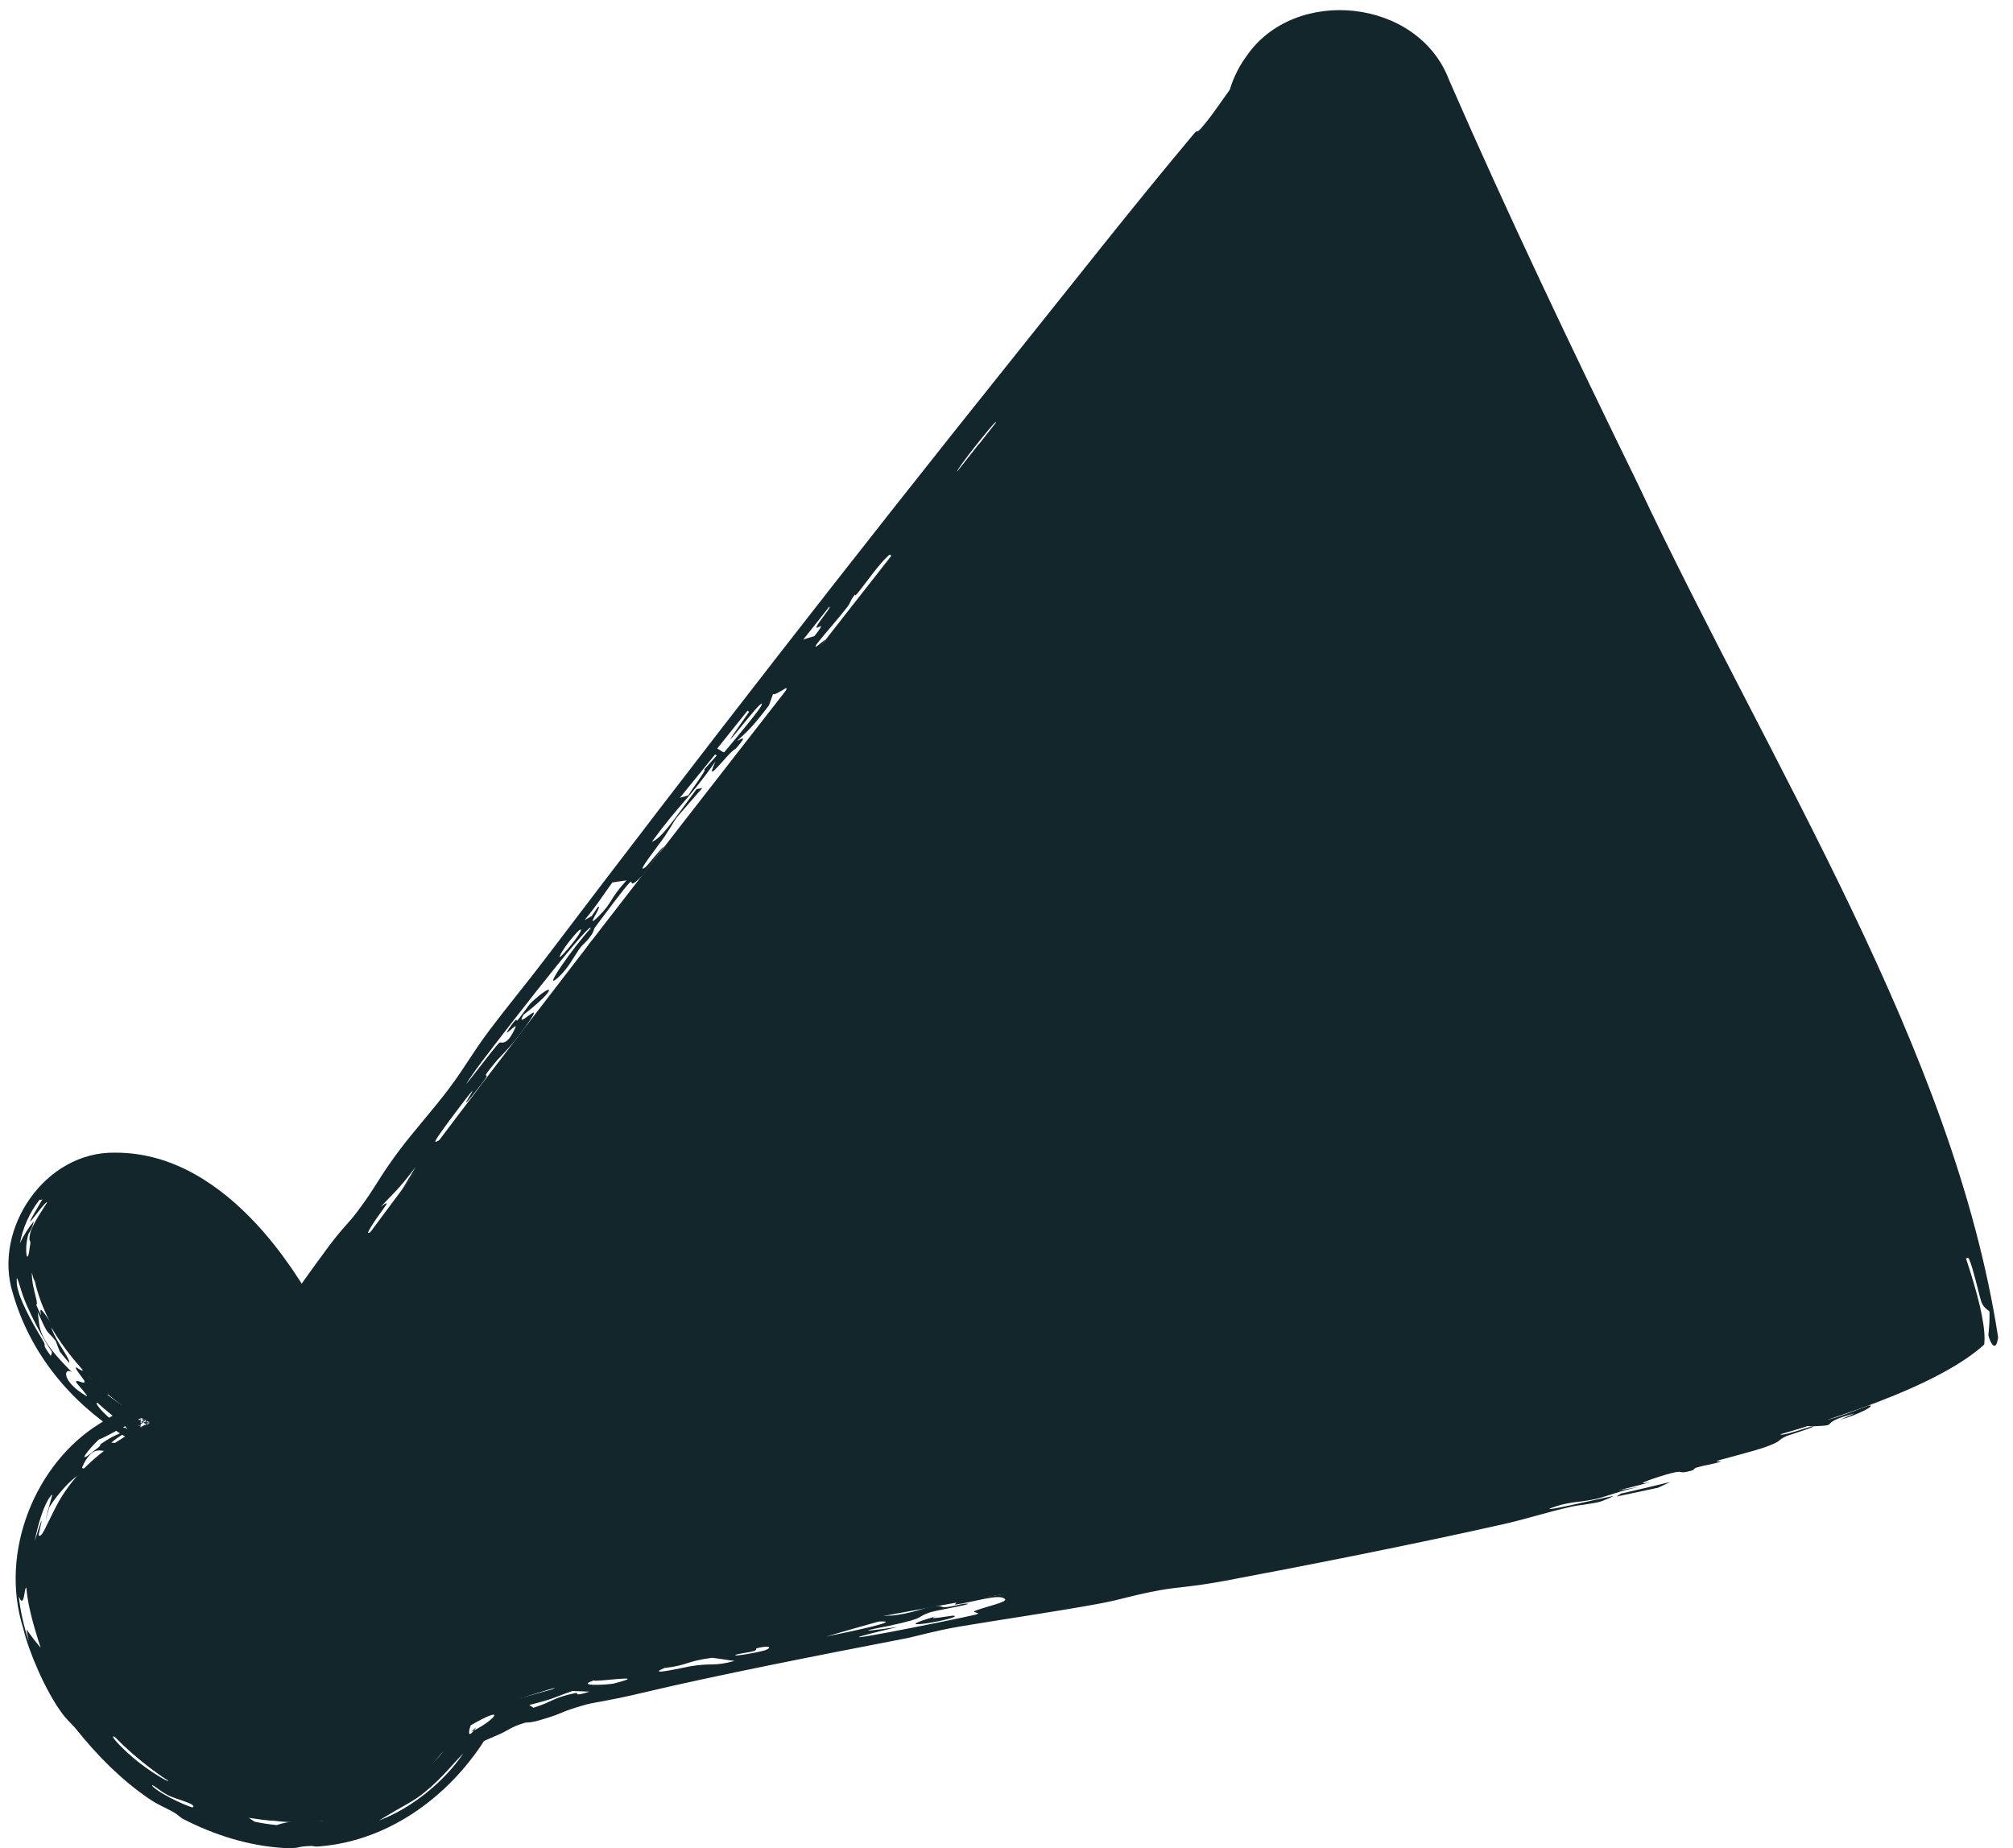
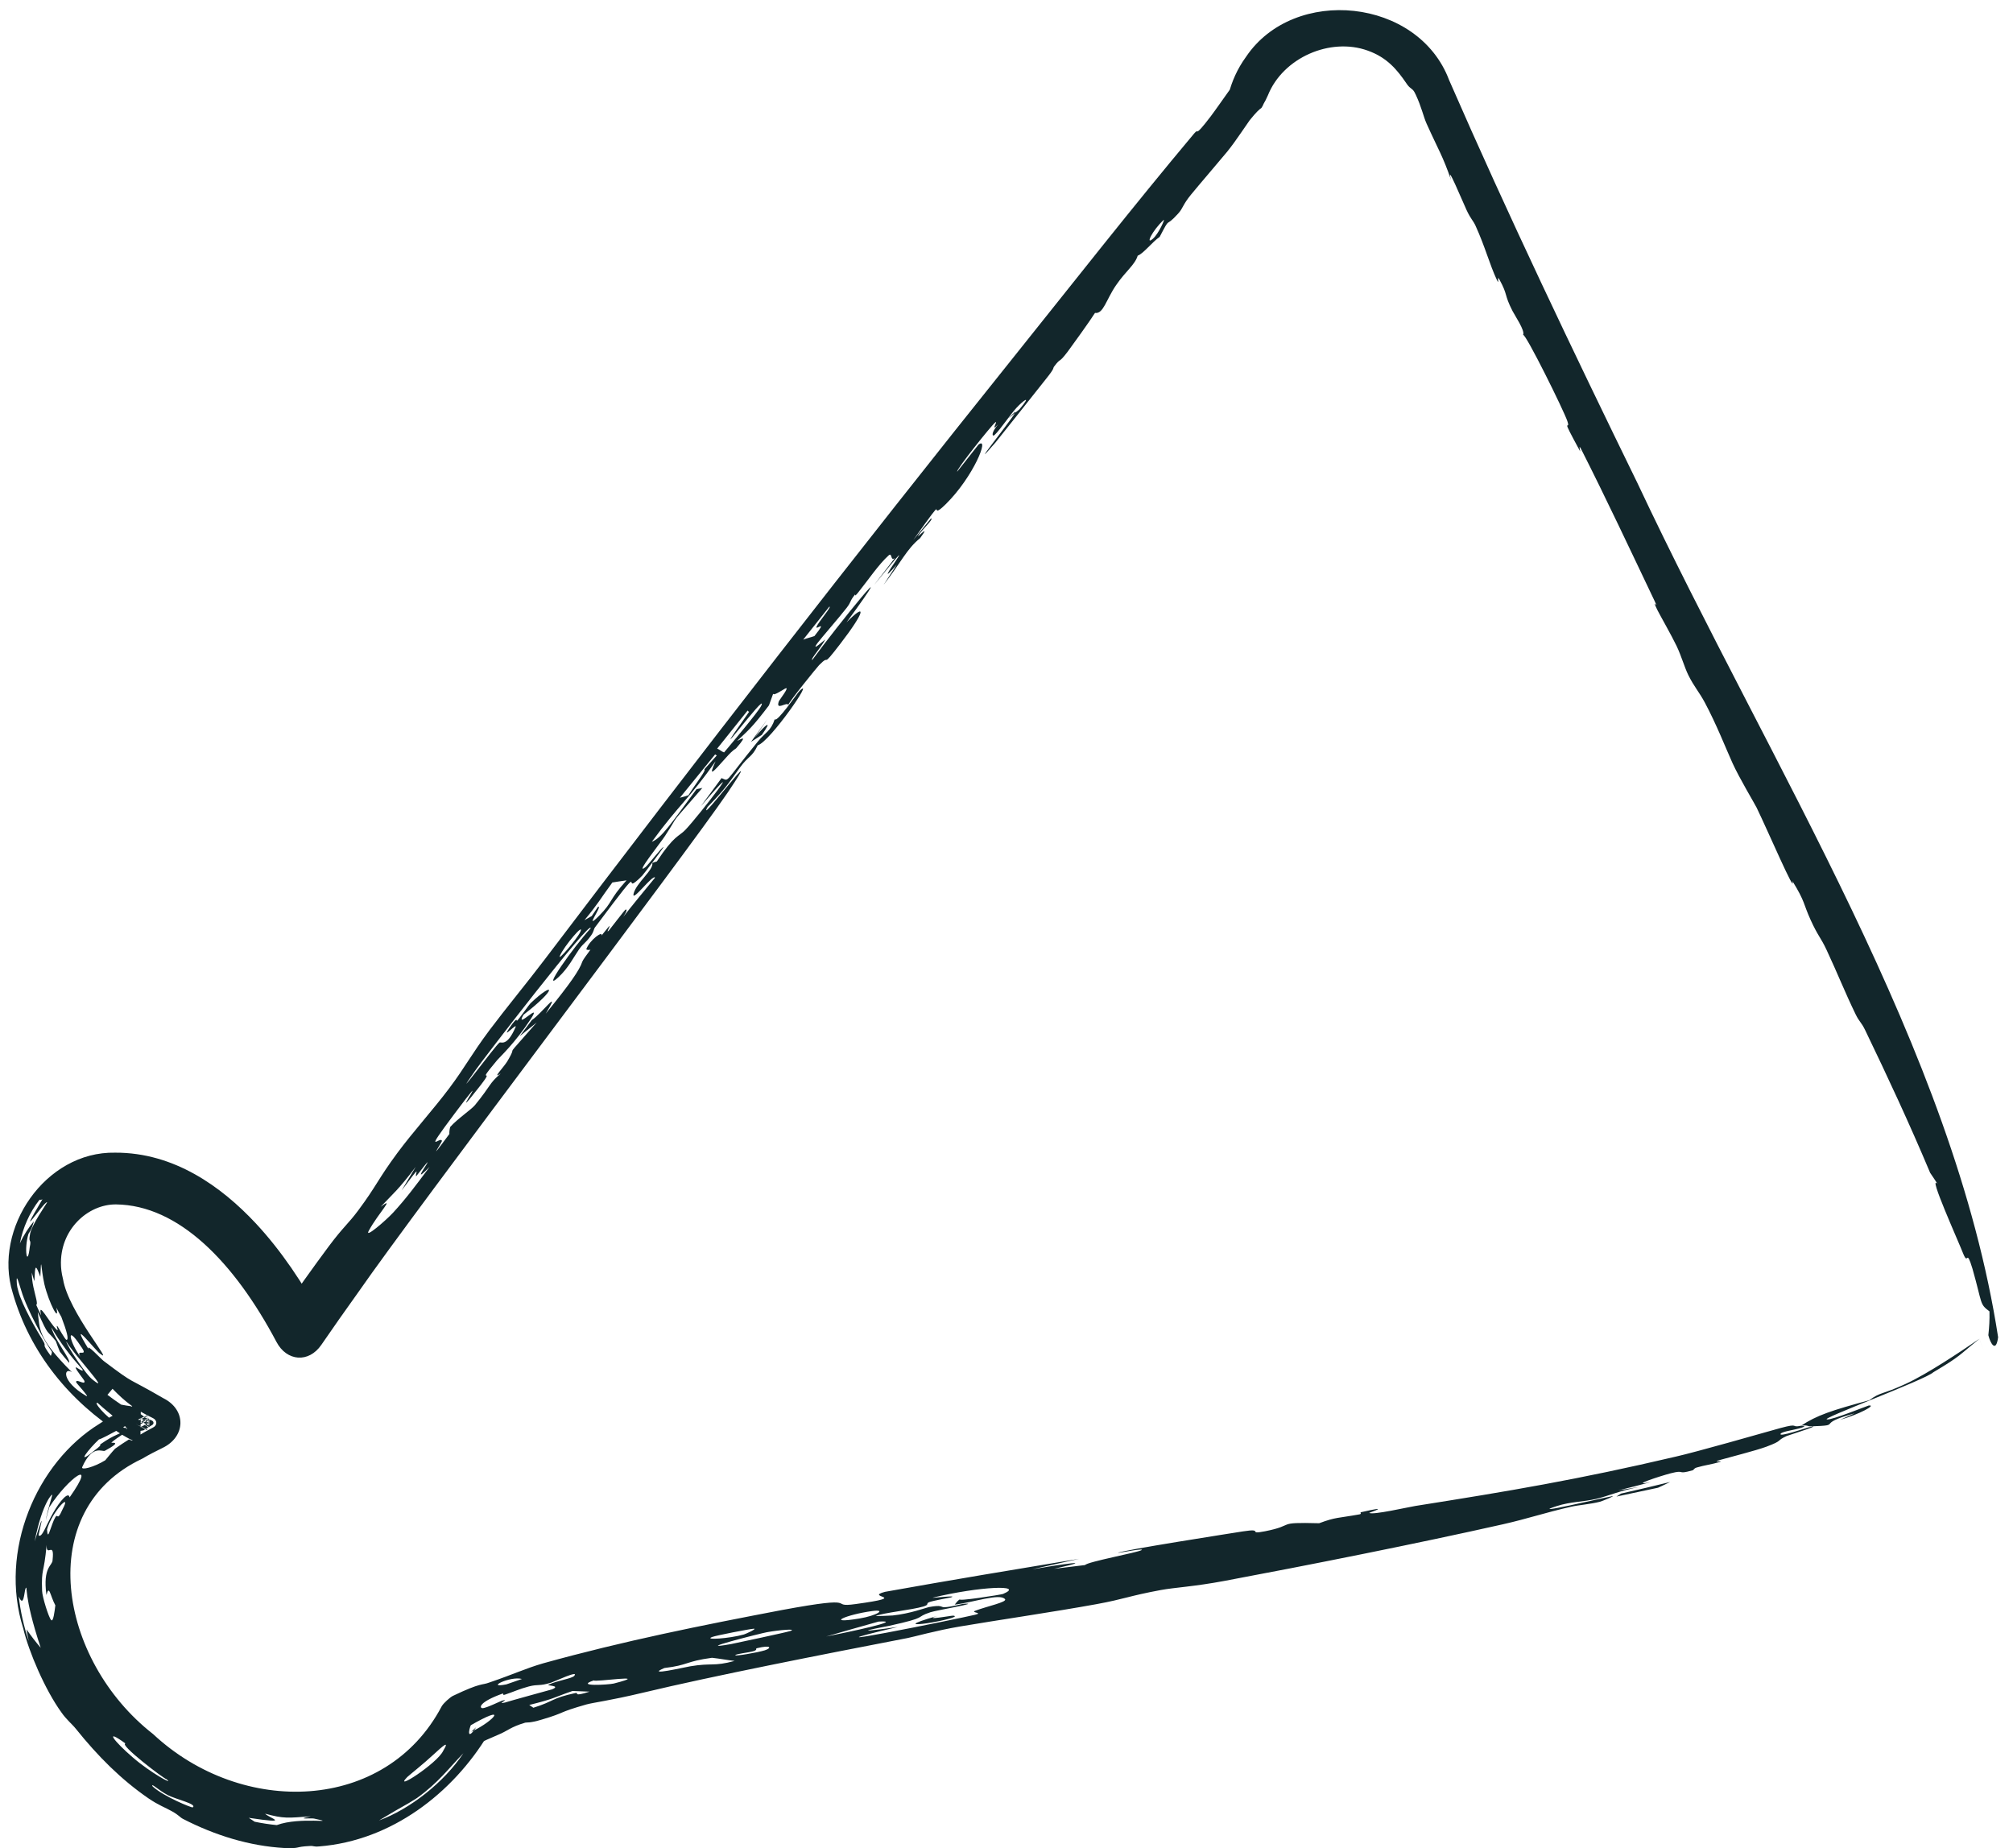
<svg xmlns="http://www.w3.org/2000/svg" fill="none" height="100%" overflow="visible" preserveAspectRatio="none" style="display: block;" viewBox="0 0 61 56" width="100%">
  <g id="Vector">
-     <path d="M60.127 40.738C60.562 37.304 47.282 11.859 43.267 2.712C42.197 0.282 38.69 0.487 37.911 3.023C37.911 3.023 14.671 32.272 9.084 40.295C7.328 36.894 5.195 35.627 3.504 35.653C1.794 35.686 0.658 37.33 1.093 38.981C1.51 40.533 2.811 42.224 4.567 43.115C-5.048 47.646 8.417 61.27 14.103 52.136C20.483 48.841 54.791 45.605 60.133 40.738H60.127Z" fill="#12262B" />
    <path d="M4.303 44.205C0.991 45.766 1.766 50.303 4.637 52.544C7.338 55.067 11.691 54.921 13.384 51.706C13.386 51.702 13.389 51.697 13.392 51.693C13.444 51.607 13.629 51.439 13.719 51.391C14.602 50.969 14.588 51.075 14.832 50.982C15.575 50.729 15.923 50.557 16.459 50.402C18.921 49.718 21.262 49.252 23.691 48.788C26.212 48.32 25.045 48.731 25.929 48.606C27.651 48.37 26.16 48.412 26.816 48.236C28.777 47.885 30.741 47.559 32.701 47.235C32.228 47.342 31.76 47.447 31.276 47.554C32.135 47.405 33.349 47.224 31.941 47.538C32.257 47.499 32.554 47.465 32.881 47.424C32.956 47.324 34.462 47.047 34.59 46.973C34.719 46.899 33.874 47.062 33.879 47.057C33.922 46.986 37.414 46.445 37.665 46.404C38.331 46.301 37.769 46.511 38.331 46.401C39.297 46.211 38.61 46.121 39.975 46.157C40.48 45.968 40.534 46.007 41.192 45.889C41.28 45.873 41.202 45.833 41.24 45.824C42.234 45.594 41.483 45.839 41.489 45.843C41.599 45.916 42.662 45.67 42.886 45.634C45.73 45.184 47.82 44.834 50.783 44.138C51.407 43.997 53.346 43.443 53.958 43.271C54.554 43.11 54.243 43.271 54.577 43.203C55.049 42.888 55.504 42.738 56.646 42.429C56.992 42.171 57.023 42.27 57.755 41.931C58.411 41.628 59.385 40.975 59.98 40.57L60.133 40.965C60.131 40.965 60.129 40.965 60.127 40.965C60.129 40.965 60.131 40.965 60.133 40.965L59.981 40.571C59.349 41.076 59.438 41.076 58.586 41.582C58.332 41.817 55.081 43.016 55.37 43.01C55.5 43.038 56.597 42.594 56.627 42.59C56.884 42.563 56.337 42.859 55.76 43.023C55.896 42.963 56.058 42.892 56.199 42.828C54.945 43.17 55.9 43.185 54.885 43.221C54.758 43.224 54.793 43.176 54.589 43.202C54.553 43.228 54.801 43.191 54.599 43.26C54.385 43.333 54.001 43.373 53.957 43.448C53.897 43.557 54.717 43.276 54.791 43.256C54.792 43.255 54.792 43.255 54.793 43.254C55.376 43.12 54.184 43.496 54.143 43.513C53.799 43.671 54.06 43.639 53.521 43.84C53.196 43.959 52.423 44.153 52.119 44.24C51.824 44.326 52.297 44.245 52.099 44.305C51.903 44.366 51.638 44.402 51.417 44.468C51.32 44.497 51.336 44.54 51.289 44.554C50.781 44.698 51.096 44.523 50.627 44.644C50.315 44.725 49.327 45.048 50.027 44.91C49.697 44.998 49.37 45.081 49.032 45.165C49.25 45.13 49.471 45.088 49.68 45.055C49.047 45.181 48.765 45.324 48.37 45.419C47.978 45.512 47.602 45.499 47.169 45.639C46.251 45.936 48.557 45.392 48.854 45.338C48.969 45.319 48.548 45.489 48.482 45.506C48.195 45.58 47.837 45.605 47.61 45.657C46.789 45.844 46.316 46.014 45.538 46.19C42.898 46.784 39.619 47.434 37.108 47.904C36.174 48.079 35.598 48.103 35.177 48.181C34.195 48.363 34.092 48.45 33.232 48.608C31.961 48.84 30.157 49.104 29.088 49.286C28.36 49.409 27.694 49.599 27.506 49.635C24.86 50.147 21.63 50.778 19.479 51.293C18.462 51.535 17.982 51.59 17.77 51.648C16.855 51.909 17.172 51.884 16.423 52.105C16.042 52.221 15.966 52.186 15.915 52.2C15.457 52.336 15.392 52.447 15.089 52.57C14.854 52.668 14.646 52.763 14.473 52.853L14.788 52.563C13.72 54.332 11.866 55.777 9.672 55.95C9.495 55.966 9.509 55.928 9.395 55.937C8.908 55.96 9.134 56.017 8.623 55.999C7.558 55.939 6.512 55.614 5.545 55.116C5.449 55.066 5.426 55.006 5.212 54.886C4.998 54.765 4.815 54.709 4.495 54.491C3.665 53.919 2.961 53.212 2.298 52.385C2.189 52.247 2.014 52.11 1.861 51.889C1.37 51.212 0.873 50.057 0.703 49.34C-0.038 47.003 1.095 44.325 3.014 43.143C3.478 42.826 3.871 42.681 4.131 42.554C4.186 42.528 4.232 42.505 4.271 42.486L4.253 43.735C3.908 43.558 4.172 43.756 3.681 43.464C2.13 42.477 0.909 41.014 0.384 39.172C-0.216 37.237 1.365 34.886 3.49 34.928C5.274 34.921 6.711 35.956 7.753 37.072C8.514 37.888 9.2 38.904 9.752 39.951L8.468 39.866C8.955 39.151 9.498 38.391 9.959 37.771C10.402 37.177 10.549 37.09 10.853 36.681C11.422 35.917 11.443 35.748 12.039 34.94C12.505 34.309 13.134 33.616 13.613 32.977C14.105 32.321 14.275 31.963 14.836 31.212C15.313 30.576 15.987 29.758 16.507 29.072C21.191 22.897 25.875 16.865 30.745 10.785C32.476 8.625 34.357 6.225 36.185 4.047C36.359 3.841 36.139 4.245 36.686 3.529C36.729 3.472 36.772 3.413 36.815 3.353C36.87 3.276 36.931 3.192 36.986 3.113C37.081 2.976 37.238 2.757 37.361 2.585L37.239 2.816C37.329 2.483 37.481 2.102 37.764 1.714C39.217 -0.435 42.976 -0.064 43.913 2.428C45.692 6.508 47.673 10.654 49.618 14.635C53.715 23.346 59.198 31.778 60.549 40.52C60.485 41.005 60.316 40.714 60.253 40.459C60.28 40.205 60.294 40.002 60.287 39.737C59.979 39.508 60.081 39.53 59.771 38.442C59.579 37.807 59.645 38.347 59.501 38.012C59.325 37.564 58.411 35.543 58.713 35.876C58.633 35.75 58.564 35.65 58.489 35.538C57.867 34.058 57.2 32.625 56.52 31.215C56.398 30.963 56.35 30.98 56.228 30.729C55.9 30.053 55.681 29.49 55.352 28.787C55.172 28.401 55.093 28.372 54.866 27.872C54.638 27.372 54.712 27.342 54.316 26.698C54.434 27.186 53.57 25.169 53.229 24.469C53.179 24.366 52.701 23.568 52.498 23.118C52.293 22.665 52.022 21.965 51.661 21.288C51.491 20.97 51.334 20.805 51.162 20.458C51.042 20.214 50.956 19.892 50.809 19.581C50.661 19.269 50.29 18.619 50.23 18.497C50.013 18.055 50.289 18.525 50.144 18.221C49.444 16.75 48.637 15.034 47.912 13.607C47.822 13.429 47.896 13.7 47.883 13.677C47.237 12.489 47.612 13.109 47.496 12.762C47.388 12.439 46.243 10.125 46.155 10.147C46.221 10.025 45.903 9.561 45.833 9.422C45.568 8.901 45.705 8.961 45.439 8.474C45.342 8.297 45.452 8.68 45.36 8.483C45.131 7.992 45.011 7.495 44.713 6.84C44.639 6.677 44.571 6.644 44.44 6.362C44.314 6.092 43.805 4.862 43.973 5.457C43.717 4.716 43.597 4.563 43.227 3.74C43.135 3.534 43.078 3.247 42.903 2.872C42.89 2.845 42.876 2.817 42.861 2.789C42.788 2.663 42.728 2.697 42.615 2.521C42.348 2.131 42.044 1.744 41.442 1.532C40.309 1.126 38.88 1.746 38.422 2.887C38.364 3.02 38.331 3.077 38.294 3.14C38.285 3.171 38.244 3.247 38.224 3.272C38.166 3.31 38.07 3.393 37.867 3.647C37.848 3.671 37.736 3.837 37.599 4.035C37.487 4.2 37.312 4.444 37.188 4.596C37.122 4.676 36.892 4.947 36.641 5.244C36.422 5.502 36.176 5.792 36.094 5.894C35.832 6.215 35.856 6.3 35.705 6.468C35.273 6.949 35.496 6.498 35.141 7.179C34.926 7.322 34.647 7.688 34.476 7.747C34.388 8.032 34.115 8.21 33.82 8.642C33.517 9.083 33.437 9.52 33.182 9.482C33.06 9.681 32.453 10.526 32.357 10.652C32.054 11.052 32.172 10.802 31.941 11.109C31.9 11.163 31.979 11.132 31.703 11.475C31.533 11.686 30.237 13.327 30.164 13.412C29.243 14.475 30.595 12.796 30.759 12.513C30.802 12.478 30.845 12.443 30.89 12.405C31.293 11.926 30.998 12.146 30.805 12.355C30.61 12.567 30.314 13.013 30.147 13.173C30.063 13.255 30.018 13.127 30.245 12.861C29.986 13.133 30.272 12.709 30.155 12.804C30.033 12.901 28.957 14.251 29.007 14.29C29.2 14.048 29.453 13.722 29.652 13.472C30.001 13.207 29.497 14.452 28.66 15.277C28.048 15.88 28.842 14.73 27.676 16.362C27.871 16.121 28.038 15.925 28.215 15.707C28.296 15.737 27.948 16.034 27.823 16.235C27.764 16.331 28.237 15.823 27.881 16.308C27.471 16.64 27.308 17.04 26.776 17.72C26.909 17.516 27.039 17.317 27.175 17.11C26.197 18.219 28.29 15.504 26.484 17.73C26.694 17.456 26.902 17.192 27.115 16.911C26.976 17.018 27.044 16.727 26.929 16.829C26.626 17.102 26.307 17.578 26.004 17.955C25.872 18.12 25.925 17.996 25.914 18.009C25.733 18.235 25.812 18.215 25.657 18.418C25.462 18.673 24.862 19.362 24.773 19.485C24.547 19.797 25.02 19.352 25.003 19.386C24.89 19.609 24.548 19.981 24.614 19.999C25.323 19.021 27.518 16.308 25.653 18.858C26.271 18.233 26.22 18.525 25.464 19.509C24.835 20.328 25.202 19.768 24.821 20.155C24.77 20.207 23.898 21.276 23.889 21.359C23.844 21.254 23.497 21.555 23.601 21.253C23.616 21.208 23.971 20.765 23.783 20.87C23.689 20.922 23.443 21.09 23.429 21.021C23.386 21.136 23.344 21.258 23.301 21.375C22.786 22.054 22.681 22.124 22.34 22.449C22.376 22.45 22.736 22.185 22.305 22.677C22.283 22.702 22.231 22.698 22.011 22.947C21.565 23.449 21.468 23.552 21.684 23.067C20.886 24.211 20.596 24.353 19.752 25.509C20.054 25.386 20.332 24.962 21.105 23.916C21.17 23.895 21.217 23.897 21.284 23.875C20.15 25.191 20.685 24.518 20.142 25.345C20.009 25.549 19.21 26.546 19.558 26.277C19.64 26.214 20.125 25.583 20.102 25.68C20.096 25.699 19.52 26.475 19.461 26.535C18.7 27.305 19.797 25.737 18.033 28.097C17.984 28.163 18.004 28.215 17.912 28.346C17.738 28.592 17.692 28.561 17.539 28.78C17.386 29 17.222 29.334 16.923 29.611C16.376 30.117 17.369 28.707 17.898 28.131C17.955 27.785 14.591 32.159 14.405 32.434C13.541 33.668 15.027 31.659 15.137 31.592C15.185 31.561 15.359 31.732 15.62 31.131C15.697 30.954 15.171 31.54 15.435 31.152C15.701 30.763 15.645 30.954 15.669 30.93C15.753 30.849 16.027 30.447 16.075 30.402C16.797 29.715 16.922 29.933 15.862 30.751C15.582 31.243 16.464 30.296 16.081 30.882C15.609 31.604 15.139 32.038 15.071 32.118C14.247 33.102 15.276 32.018 14.273 33.25C13.722 33.928 14.977 32.145 13.783 33.735C12.763 35.097 13.365 34.396 13.391 34.573C13.398 34.614 12.873 35.37 13.618 34.361C13.613 34.313 13.619 34.232 13.643 34.149C13.858 33.906 14.288 33.616 14.393 33.487C14.895 32.872 14.813 32.837 15.175 32.53C14.887 32.725 15.265 32.339 15.371 32.163C15.763 31.506 15.13 32.28 16.262 30.985C16.087 31.127 15.922 31.258 15.748 31.4C15.872 31.234 15.998 31.067 16.119 30.907C16.393 30.738 17.046 29.864 16.537 30.717C17.287 29.794 17.56 29.398 17.646 29.139C17.663 29.09 17.766 28.945 17.893 28.777C17.849 28.794 17.756 28.786 17.769 28.754C17.883 28.469 18.28 28.191 18.227 28.35C18.32 28.234 18.394 28.144 18.419 28.113C18.583 27.915 18.315 28.344 18.456 28.19C18.502 28.139 18.938 27.557 18.963 27.558C19.122 27.567 18.307 28.465 19.85 26.595C19.794 26.473 19.123 27.383 19.201 27.076C19.285 26.746 19.814 26.359 19.767 26.149C19.82 26.125 19.852 26.121 19.903 26.105C20.444 25.289 20.563 25.362 20.771 25.144C21.172 24.725 22.804 22.611 21.238 24.429C21.444 24.146 21.659 23.86 21.865 23.578C22.11 23.667 21.901 23.774 22.962 22.473C23.196 22.187 23.356 22.16 23.477 21.794C23.547 21.91 24.16 21.001 24.234 20.93C24.716 20.476 23.331 22.478 22.962 22.585C22.779 22.963 22.689 22.89 22.42 23.261C22.032 23.796 21.992 23.884 21.443 24.451C21.063 25.136 23.343 22.094 22.055 24.011C20.762 25.913 12.629 36.603 10.863 39.149C10.65 39.445 10.462 39.712 10.281 39.969C10.079 40.256 9.899 40.516 9.738 40.751C9.358 41.306 8.69 41.257 8.377 40.661C7.097 38.246 5.414 36.519 3.517 36.496C2.66 36.488 1.803 37.265 1.848 38.35C1.851 38.417 1.86 38.57 1.911 38.765C2.074 39.764 3.491 41.389 3.035 41.02C2.934 40.978 2.02 39.794 2.692 40.895C2.577 40.653 3.089 41.209 3.144 41.242C4.152 42.003 3.794 41.695 4.947 42.367C5.653 42.718 5.636 43.534 4.925 43.875C4.741 43.964 4.531 44.071 4.303 44.205ZM1.234 49.931C0.688 48.29 0.851 48.006 0.773 48.135C0.732 48.252 0.72 48.736 0.568 48.374C0.62 48.839 0.726 49.294 0.871 49.73C0.845 49.61 0.823 49.492 0.803 49.373C0.803 49.373 0.803 49.372 0.803 49.372C0.938 49.567 1.084 49.757 1.234 49.931ZM50.611 44.907C50.492 44.965 50.374 45.022 50.243 45.081C49.823 45.172 49.41 45.26 48.983 45.349C49.029 45.319 49.074 45.289 49.12 45.259C49.623 45.145 50.098 45.034 50.611 44.907ZM18.152 27.752C18.583 27.32 18.44 27.28 18.986 26.676C18.845 26.693 18.699 26.72 18.556 26.741C18.19 27.239 18.138 27.369 17.71 27.884C17.784 27.841 17.859 27.797 17.931 27.758C17.993 27.666 18.058 27.568 18.119 27.48C18.295 27.401 17.657 28.249 18.151 27.753C18.151 27.753 18.152 27.752 18.152 27.752ZM21.942 22.799C22.153 22.549 22.988 21.557 23.065 21.391C23.321 20.831 21.144 23.772 22.701 21.568C22.678 21.565 22.67 21.543 22.655 21.531C22.347 21.915 22.041 22.298 21.732 22.685C21.81 22.712 21.861 22.774 21.942 22.799ZM1.575 40.965C1.377 40.692 0.814 39.689 0.643 39.102C0.531 38.748 0.489 38.58 0.512 38.924C0.516 38.968 0.531 39.037 0.556 39.123C0.668 39.551 1.111 40.313 1.3 40.62C1.444 40.862 1.211 40.635 1.539 41.087C1.551 41.049 1.571 41.017 1.574 40.964C1.574 40.964 1.574 40.964 1.575 40.965ZM2.49 41.483C2.138 41.101 1.818 40.676 1.555 40.22C1.658 40.605 2.15 41.194 2.095 41.295C1.997 41.185 1.904 41.073 1.813 40.957C1.769 40.85 1.728 40.744 1.691 40.638C1.408 40.273 1.49 40.544 1.143 39.752C1.214 40.28 1.114 40.512 2.179 41.58C1.93 41.413 1.846 41.851 2.61 42.298C2.749 42.38 2.302 41.899 2.307 41.885C2.297 41.759 2.579 41.985 2.561 41.855C2.55 41.8 2.292 41.512 2.293 41.436C2.293 41.403 2.58 41.632 2.49 41.483ZM2.964 42.516C2.802 42.439 3.168 42.92 3.617 43.184C4.314 43.581 3.296 42.831 2.964 42.516ZM50.614 44.907C50.613 44.907 50.612 44.907 50.611 44.907C50.611 44.907 50.612 44.907 50.612 44.907C50.613 44.907 50.613 44.907 50.614 44.907ZM20.861 24.098C21.065 23.768 21.421 23.321 21.343 23.314C21.469 23.173 21.596 23.031 21.721 22.892C21.704 22.881 21.686 22.872 21.67 22.861C21.314 23.299 20.958 23.737 20.602 24.174C20.687 24.151 20.769 24.131 20.861 24.098ZM24.678 19.276C25.12 18.721 24.684 19.135 24.746 18.986C24.809 18.837 25.224 18.363 25.13 18.384C24.872 18.709 24.602 19.05 24.34 19.382C24.461 19.335 24.562 19.316 24.679 19.274C24.679 19.275 24.678 19.275 24.678 19.276ZM12.634 54.485C12.187 54.769 12.369 54.63 11.482 55.165C11.483 55.165 11.484 55.164 11.484 55.164C12.411 54.826 13.449 54.018 14.042 53.127C13.585 53.596 13.293 54.011 12.634 54.485ZM16.966 28.964C16.884 29.158 17.495 28.438 17.585 28.24C17.728 27.922 17.088 28.673 16.966 28.964ZM30.394 48.3C31.085 48.008 29.679 48.072 28.275 48.41C28.153 48.44 29.078 48.324 28.813 48.405C28.785 48.413 28.285 48.501 28.161 48.547C28.039 48.593 28.181 48.62 27.978 48.681C27.619 48.786 26.795 48.865 26.541 48.965C26.507 48.978 27.019 48.956 27.051 48.952C27.574 48.899 28.062 48.715 28.143 48.699C28.557 48.62 28.504 48.704 28.612 48.702C28.812 48.698 29.152 48.603 29.177 48.601C29.813 48.551 28.385 48.792 28.197 48.853C27.687 49.02 28.175 48.996 26.942 49.266C26.831 49.29 25.411 49.552 27.205 49.3C23.729 50.124 28.994 49.063 29.55 48.93C29.812 48.865 29.398 48.869 29.553 48.809C29.91 48.672 30.529 48.547 30.455 48.458C30.302 48.27 29.499 48.556 28.931 48.623C28.982 48.567 28.996 48.519 29.098 48.454C28.937 48.545 30.35 48.32 30.394 48.3C30.394 48.3 30.394 48.3 30.394 48.3ZM21.576 50.234C20.765 50.343 20.867 50.458 20.133 50.544C19.52 50.806 20.773 50.514 20.911 50.493C21.574 50.38 21.611 50.506 22.262 50.329C22.013 50.301 21.823 50.261 21.576 50.234ZM28.422 48.961C27.91 49.123 28.846 48.951 28.887 48.957C29.332 49.015 26.494 49.509 28.422 48.961ZM0.901 37.795C0.961 37.515 0.857 37.68 0.906 37.425C0.926 37.148 1.452 36.422 1.427 36.432C1.349 36.379 0.406 37.825 1.286 36.34C1.231 36.371 1.23 36.346 1.196 36.356C0.897 36.741 0.692 37.202 0.602 37.678C0.716 37.428 0.866 37.197 1.026 37.007C0.966 37.259 0.868 37.374 0.862 37.388C0.862 37.388 0.863 37.388 0.863 37.388C0.721 37.857 0.829 38.435 0.901 37.795ZM5.84 54.768C5.987 54.662 5.314 54.523 5.07 54.387C4.824 54.262 4.549 53.995 4.626 54.133C4.96 54.44 5.824 54.789 5.84 54.767C5.84 54.768 5.84 54.768 5.84 54.768ZM17.348 51.24C16.714 51.46 16.841 51.462 16.038 51.664C16.08 51.691 16.121 51.72 16.163 51.748C16.794 51.552 16.699 51.461 17.439 51.302C17.562 51.277 17.328 51.433 17.866 51.26C17.704 51.252 17.515 51.247 17.348 51.24ZM14.33 52.452C14.966 52.145 15.444 51.597 14.219 52.305C14.212 52.31 14.205 52.315 14.198 52.32L14.279 52.246C14.192 52.441 14.152 52.756 14.429 52.339L14.279 52.477C14.295 52.469 14.312 52.461 14.33 52.452ZM4.147 43.179C4.31 43.095 4.431 43.038 4.512 42.998L4.509 43.231C4.314 43.132 4.358 43.165 4.499 43.251L4.503 42.978C4.256 43.071 3.808 43.286 3.649 43.358C3.994 43.141 4.274 43 4.468 42.905L4.462 43.323C3.955 43.059 4.103 43.142 4.454 43.338L4.461 42.889C3.951 43.099 3.17 43.574 2.999 43.617C2.717 43.877 2.238 44.467 2.872 43.945C3.135 43.749 3.013 43.788 3.028 43.775C3.526 43.429 3.522 43.521 4.147 43.179ZM22.933 49.945C22.884 49.957 22.972 49.996 22.818 50.038C22.664 50.08 22.308 50.114 22.282 50.155C22.253 50.195 22.957 50.077 23.175 50.008C23.39 49.94 23.375 49.834 22.933 49.945ZM17.999 50.918C17.396 51.116 18.447 51.05 18.596 51.015C19.834 50.7 17.961 50.988 17.999 50.918ZM2.109 45.374C2.979 44.134 2.068 44.78 1.494 45.67C1.454 45.801 1.417 45.94 1.39 46.071C1.433 45.758 1.583 45.354 1.581 45.295C1.604 45.242 1.29 45.497 1.049 46.708C1.445 45.431 1.158 46.512 1.169 46.523C1.27 46.62 1.402 46.201 1.614 45.837C1.816 45.479 2.081 45.18 2.109 45.375C2.109 45.375 2.109 45.374 2.109 45.374ZM25.037 49.589C25.698 49.459 27.461 49.088 26.623 49.137C26.088 49.287 25.556 49.438 25.037 49.589ZM11.907 36.752C12.303 36.321 12.588 35.939 13.019 35.359C12.564 35.818 12.807 35.477 12.921 35.29C13.091 35.011 12.617 35.645 12.612 35.642C12.556 35.578 12.837 35.181 12.168 36.076C12.308 35.84 12.45 35.603 12.597 35.359C12.067 36.058 11.934 36.146 11.536 36.568C11.992 36.229 11.474 36.751 11.177 37.29C11.027 37.56 11.702 36.974 11.908 36.75C11.908 36.751 11.907 36.751 11.907 36.752ZM3.19 44.249C3.288 44.133 3.377 44.016 3.485 43.9C3.619 43.803 3.778 43.698 3.909 43.617C3.939 43.629 3.967 43.644 4 43.653C4.19 43.553 4.101 43.563 4.155 43.528C4.155 43.529 4.155 43.529 4.156 43.529C4.326 43.423 4.485 43.335 4.635 43.258C4.769 43.194 4.772 43.041 4.639 42.974C4.112 42.721 3.813 42.498 3.41 42.083C3.359 42.144 3.307 42.205 3.256 42.266C3.391 42.369 3.531 42.469 3.672 42.563C3.77 42.582 3.868 42.598 3.966 42.611C4.113 42.738 4.264 42.857 4.424 42.971C4.48 42.995 4.542 43.021 4.603 43.045C4.669 43.078 4.668 43.155 4.601 43.187C4.508 43.241 4.419 43.296 4.349 43.342C3.923 43.433 4.187 43.269 4.557 43.094L4.557 43.136C4.256 42.986 3.938 42.768 3.909 42.799C3.891 42.817 4.162 43.018 4.522 43.205L4.524 43.024C4.013 43.253 3.494 43.598 3.377 43.712C3.353 43.739 3.754 43.65 3.181 43.96C3.106 44.009 2.806 43.745 2.49 44.458C2.453 44.557 2.839 44.464 3.19 44.249ZM1.707 39.624C1.817 40.12 1.482 39.485 1.345 38.914C1.232 38.406 1.255 37.968 1.222 38.69C1.07 38.279 1.063 38.336 1.043 38.81C1.04 38.853 0.961 38.538 0.964 38.565C0.963 38.71 0.983 38.862 1.013 39.003C1.074 39.288 1.156 39.516 1.098 39.541C1.146 39.652 1.193 39.754 1.247 39.861C1.131 39.371 1.491 40.074 1.712 40.286C1.808 40.385 1.666 40.112 1.747 40.196C1.773 40.228 1.978 40.605 2.016 40.601C2.096 40.592 2.017 40.322 1.861 39.911C1.862 39.911 1.862 39.911 1.862 39.911C1.808 39.816 1.756 39.722 1.707 39.624ZM8.033 54.958C8.173 55.101 8.855 55.279 7.538 55.084C7.597 55.124 7.658 55.164 7.718 55.202C7.941 55.248 8.157 55.281 8.387 55.304C9.092 55.042 10.316 55.277 9.515 55.106C9.428 55.088 8.915 55.139 9.419 55.038C9.418 55.038 9.418 55.038 9.417 55.038C8.713 55.089 8.61 55.114 8.033 54.958ZM3.802 52.831C3.117 52.335 3.48 52.787 4.024 53.253C4.565 53.723 5.308 54.122 5.043 53.912C4.974 53.906 3.596 52.858 3.802 52.831ZM15.231 51.318C14.516 51.576 14.521 51.749 14.616 51.761C14.732 51.766 15.157 51.546 15.238 51.527C15.459 51.476 15.017 51.655 15.303 51.59C15.42 51.55 16.664 51.209 16.725 51.192C17.025 51.069 16.539 51.087 16.624 51.048C16.896 50.921 17.328 50.866 17.402 50.781C17.558 50.598 16.818 50.948 16.704 50.986C16.334 51.102 16.32 51.027 16.028 51.102C15.729 51.182 15.584 51.257 15.302 51.351C15.214 51.381 15.269 51.305 15.231 51.318ZM13.429 53.055C13.64 52.704 13.416 52.91 13.12 53.181C12.835 53.446 12.417 53.777 12.342 53.847C11.883 54.318 13.254 53.432 13.429 53.055ZM2.823 41.819C3.382 42.265 2.252 41.057 2.009 40.651C2.011 40.75 2.609 41.676 2.823 41.819ZM1.896 45.734C2.194 45.175 1.579 45.799 1.425 46.345C1.449 46.685 1.496 46.387 1.632 46.063C1.777 45.744 1.7 46.181 1.896 45.734ZM23.236 49.46C23.075 49.487 20.873 50.045 22.156 49.818C22.249 49.8 23.836 49.462 23.946 49.424C24.18 49.341 23.589 49.395 23.236 49.46ZM1.677 48.645C1.516 48.345 1.493 48.006 1.407 48.33C1.407 48.33 1.407 48.331 1.407 48.331C1.29 47.47 1.594 47.448 1.593 47.275C1.66 46.662 1.4 47.219 1.413 46.814C1.327 47.753 1.25 47.48 1.276 48.212C1.28 48.382 1.474 49.012 1.549 49.089C1.615 49.168 1.656 48.818 1.677 48.645ZM26.423 48.819C25.64 48.926 24.978 49.219 26.042 49.044C26.57 48.957 26.89 48.755 26.423 48.819ZM23.084 22.27C22.978 22.337 22.869 22.407 22.757 22.481C22.925 22.249 23.093 22.017 23.261 21.784C23.132 21.971 23.003 22.158 22.874 22.346C23.216 21.931 23.429 21.785 23.085 22.269C23.085 22.269 23.085 22.27 23.084 22.27ZM34.94 7.231C35.117 7.073 35.309 6.625 35.266 6.662C34.921 6.978 34.693 7.451 34.94 7.231ZM2.443 40.785C1.98 40.081 2.113 40.682 2.438 41.114C2.27 40.835 2.727 41.172 2.443 40.785ZM30.759 12.513C30.695 12.566 30.63 12.619 30.559 12.68C30.757 12.47 30.8 12.442 30.759 12.513ZM22.835 49.354C22.69 49.366 21.706 49.556 21.58 49.604C21.313 49.703 22.095 49.654 22.545 49.527C22.594 49.513 22.973 49.342 22.833 49.354C22.834 49.354 22.834 49.354 22.835 49.354ZM23.892 21.364C23.889 21.364 23.888 21.363 23.889 21.359C23.889 21.361 23.891 21.362 23.892 21.364ZM46.15 10.159C46.151 10.152 46.152 10.148 46.155 10.147C46.153 10.151 46.152 10.156 46.15 10.159ZM15.817 50.876C15.457 50.779 14.685 51.17 15.343 51.04C15.396 51.026 15.733 50.902 15.817 50.876Z" fill="#12262B" />
  </g>
</svg>